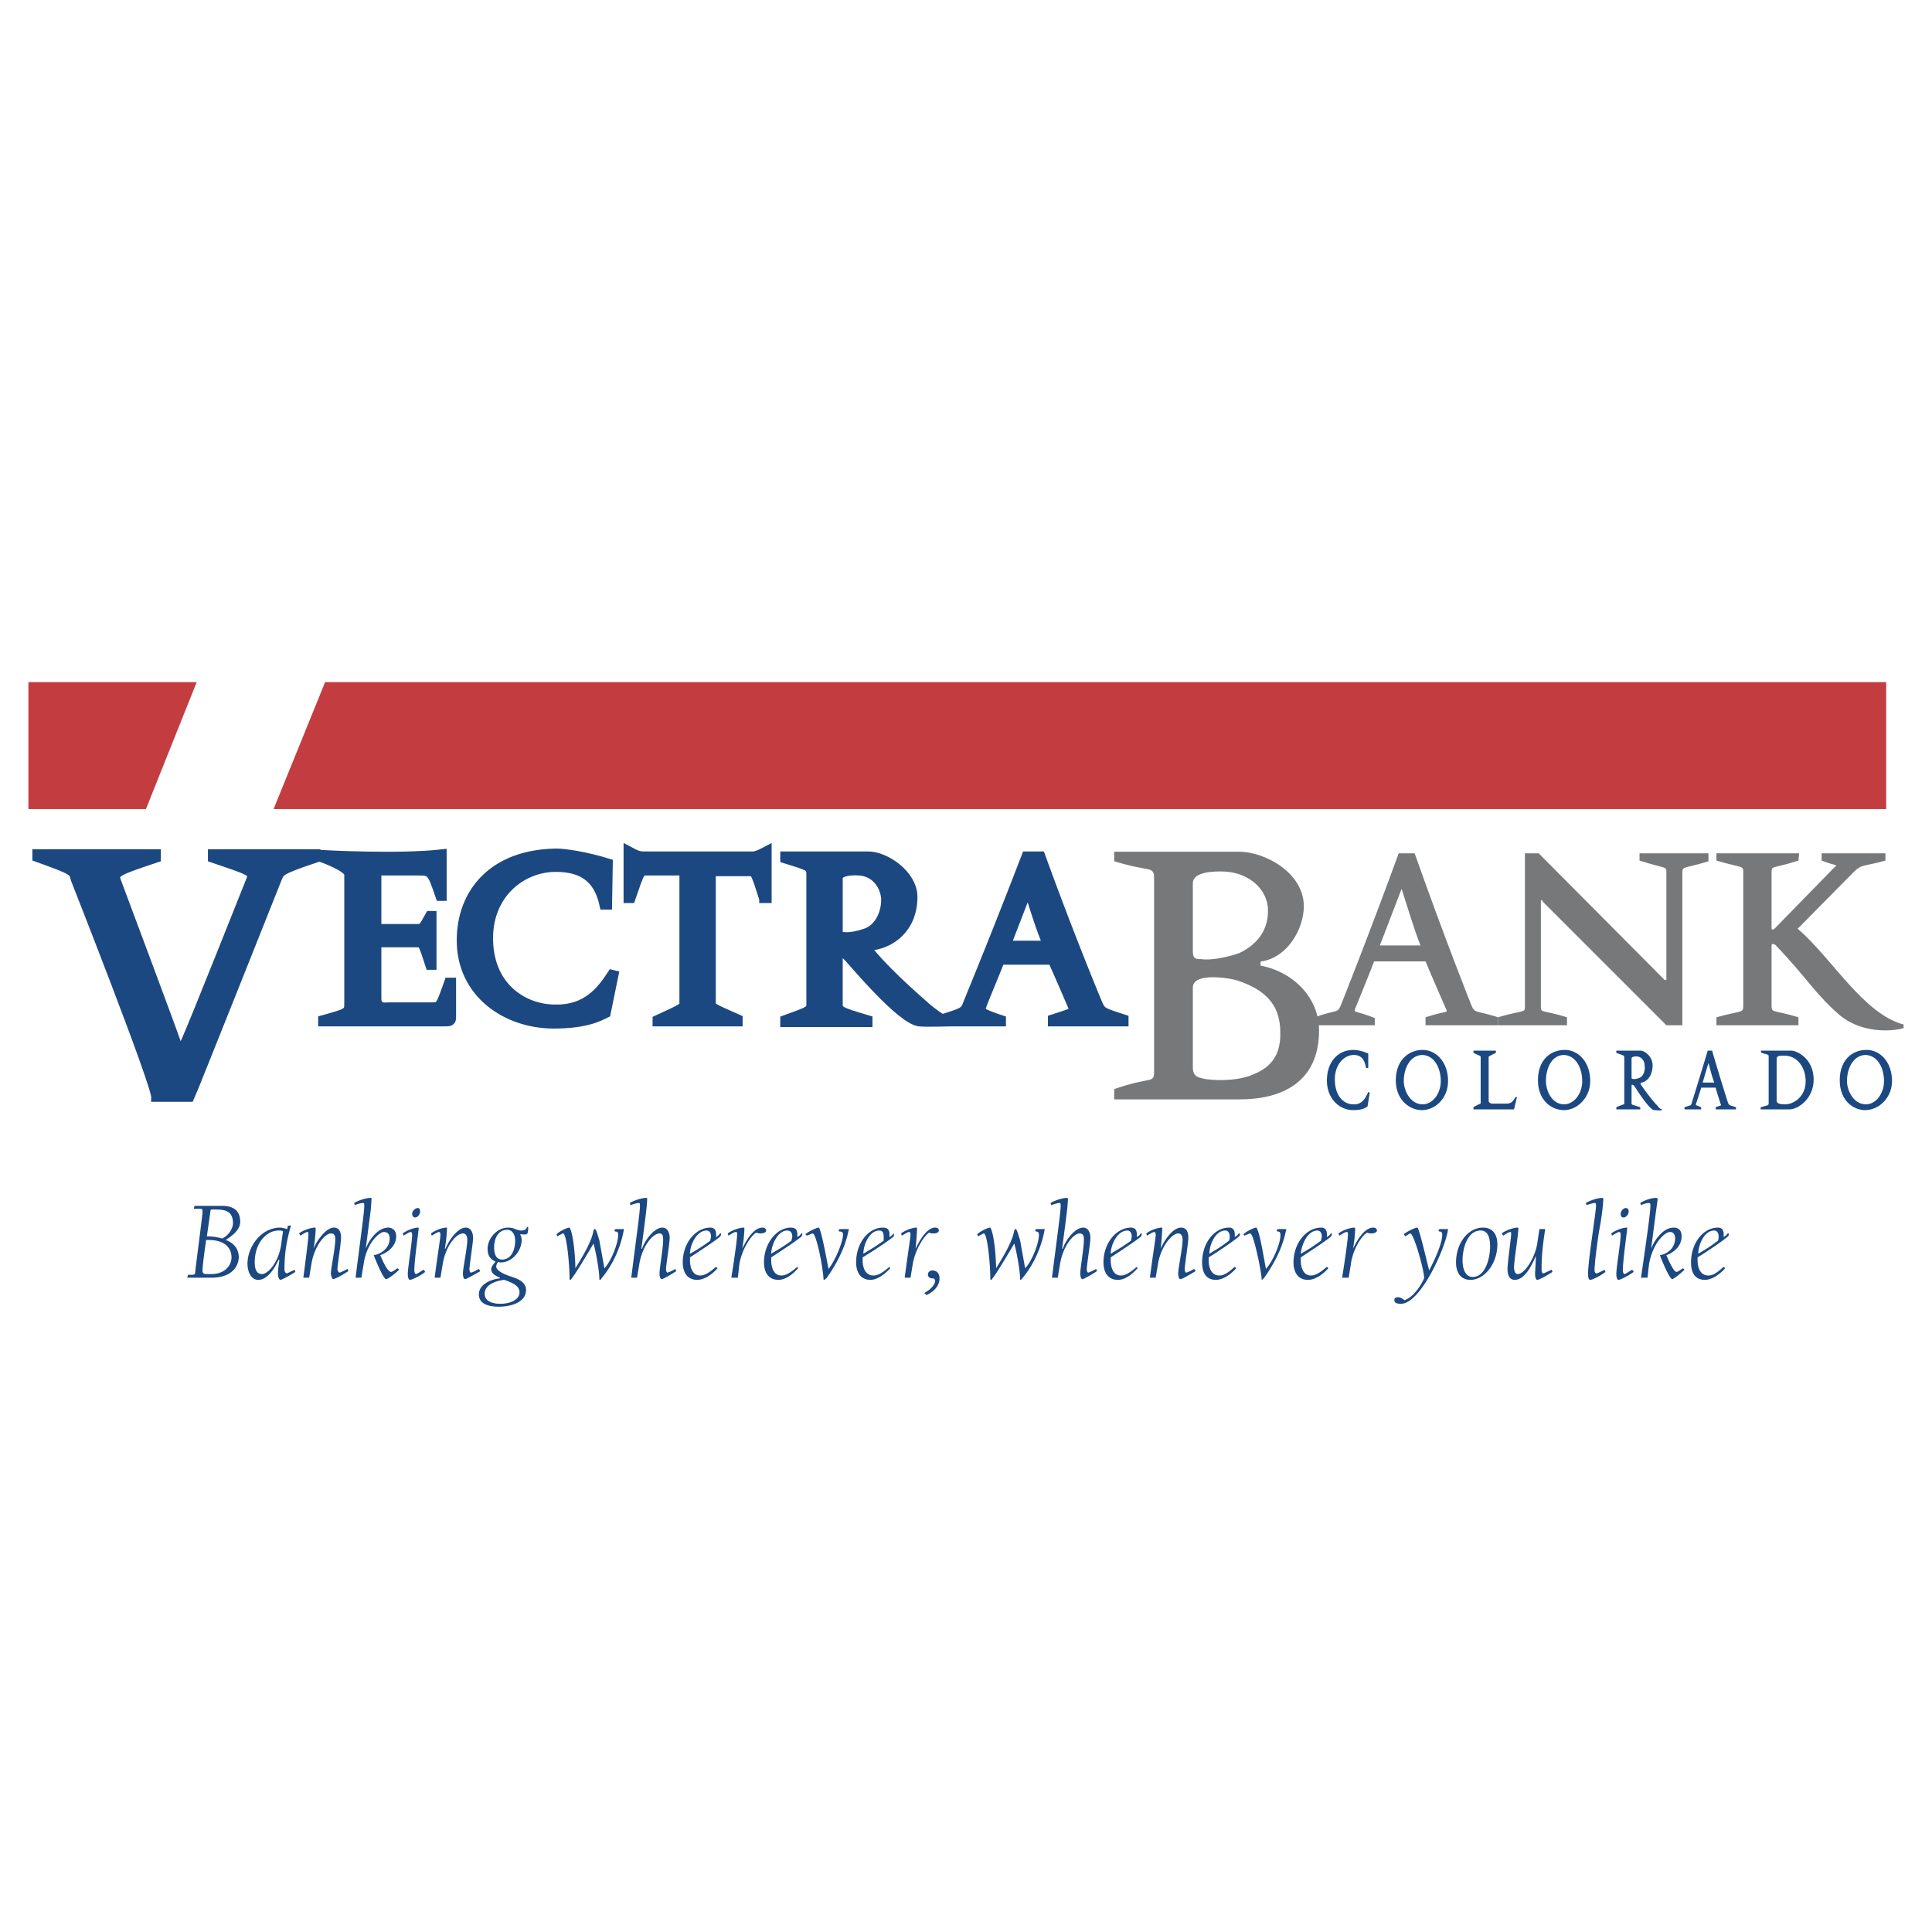
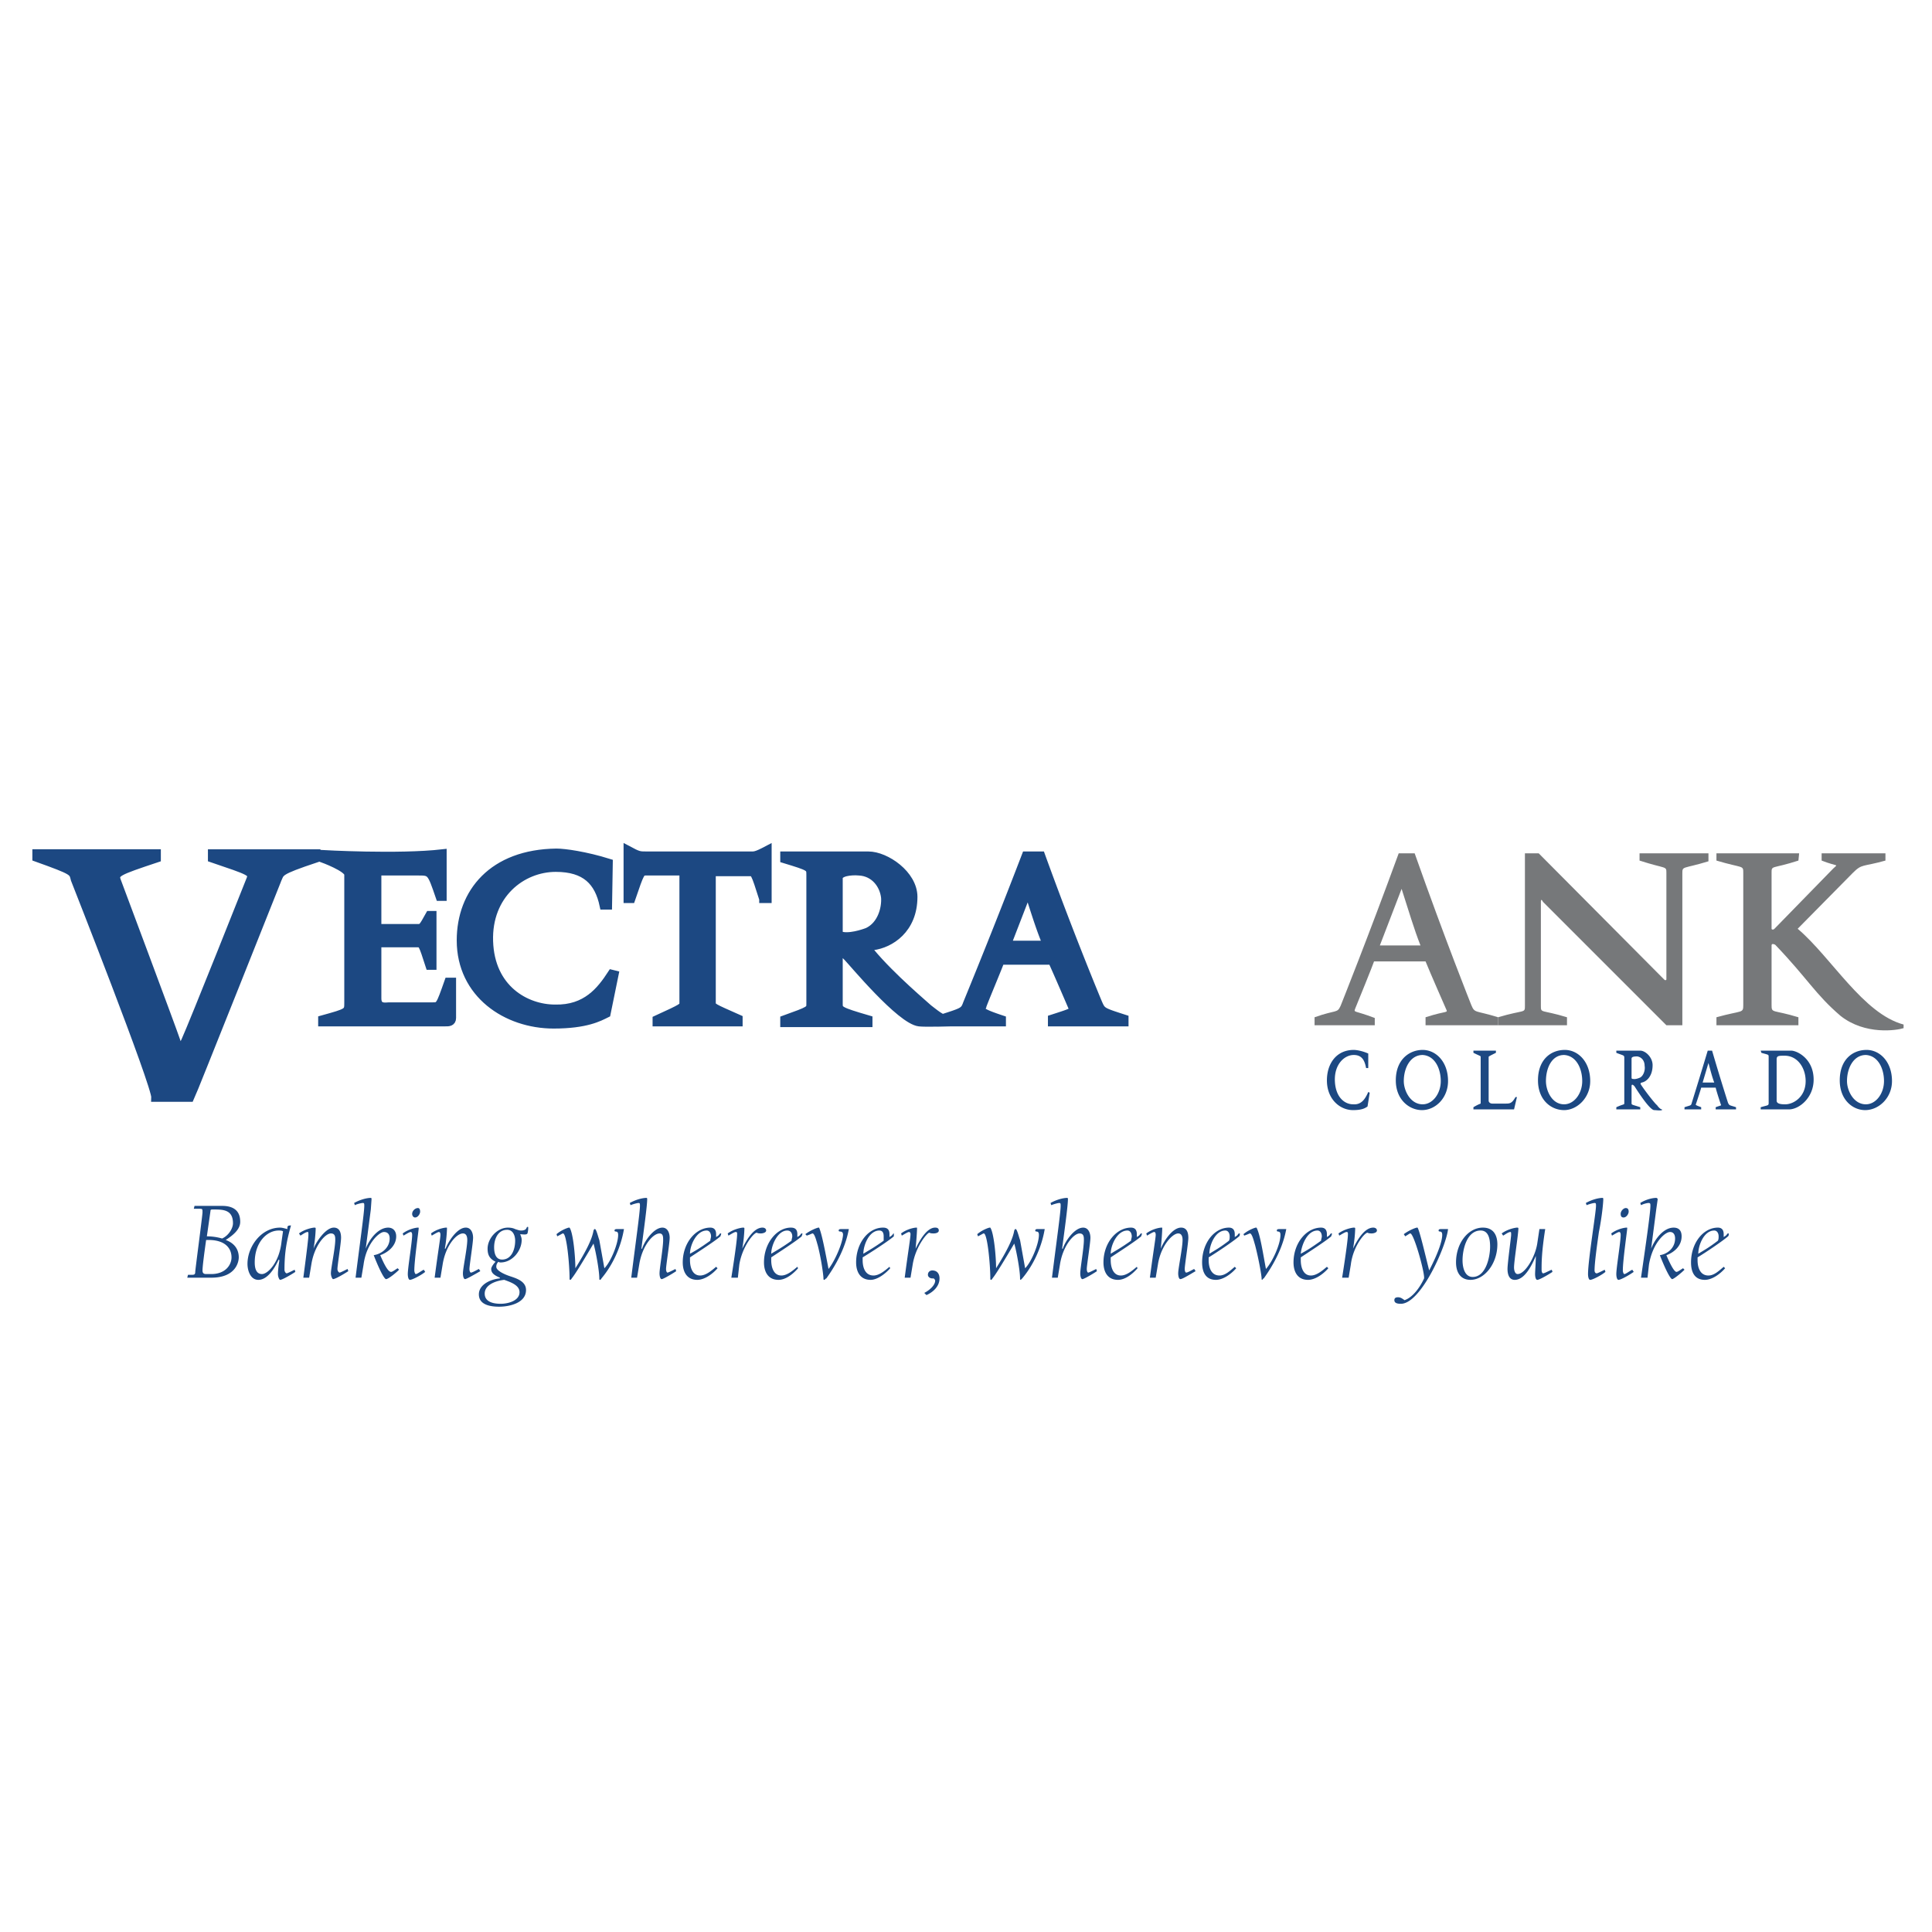
<svg xmlns="http://www.w3.org/2000/svg" width="2500" height="2500" viewBox="0 0 192.756 192.756" id="vectra">
  <g fill-rule="evenodd" clip-rule="evenodd">
-     <path fill="#fff" d="M0 0h192.756v192.756H0V0z" />
    <path fill="#1c4882" d="M20.784 123.711c1.809 0 2.315.941 2.315 1.738 0 .723-.579 1.664-2.026 1.664h-.506c-.29 0-.362-.145-.362-.361 0-.363.145-1.521.362-3.041h.217zm-1.448-3.111h.506c.362 0 .362 0 .362.361 0 .289-.724 5.719-.724 5.936s-.072.289-.29.289h-.434l-.072.289h2.388c2.533 0 2.75-1.664 2.75-2.025 0-.869-.507-1.449-1.303-1.738.796-.506 1.447-1.086 1.447-1.809 0-.652-.217-1.592-1.809-1.592h-2.75l-.071.289zm1.664.216c0-.145.072-.145.29-.145.941 0 1.954 0 1.954 1.375 0 .506-.434 1.23-1.085 1.52a5.5 5.5 0 0 0-1.52-.217l.361-2.533zM26.139 127.113c-.651 0-.724-.725-.724-1.158 0-2.027 1.23-3.186 2.388-3.186.145 0 .29 0 .434.074l-.145 1.012c-.216 2.1-1.374 3.258-1.953 3.258zm3.257-.433c-.29.145-.724.361-.796.361-.073 0-.217-.145-.217-.361 0-1.738.217-2.896.651-4.416-.362 0-.362.072-.362.361-.29-.072-.507-.145-.724-.145-1.882 0-3.257 1.883-3.257 3.619 0 .652.29 1.592 1.086 1.592.941 0 1.665-1.23 2.026-2.025l.072.072c-.072.434-.145 1.014-.145 1.375 0 .289.145.578.217.578.217 0 1.085-.506 1.52-.795l-.071-.216zM30.843 127.475h-.579c.362-2.75.507-3.98.507-4.27 0-.217 0-.289-.072-.289-.217 0-.579.289-.724.361l-.145-.217c.579-.436 1.375-.58 1.52-.58.072 0 .145 0 .145.072 0 .363-.072 1.303-.217 2.027.29-.725 1.23-2.1 2.026-2.1.579 0 .724.508.724 1.014s-.362 2.75-.362 3.111c0 .219.145.363.217.363s.506-.217.796-.363l.072.219c-.434.289-1.303.795-1.52.795-.072 0-.217-.289-.217-.578 0-.508.434-2.533.434-3.33 0-.289 0-.65-.434-.65-.579 0-1.665 1.23-1.954 3.111l-.217 1.304zM36.054 127.475h-.579c.435-3.475.869-6.514.869-7.164 0-.217 0-.291-.145-.291-.073 0-.507.074-.796.219l-.072-.219c.651-.361 1.303-.506 1.665-.506.072 0 .072.072.072.145l-.072 1.014-.507 3.908c.362-.941 1.23-2.1 2.243-2.1.507 0 .796.363.796.869 0 .941-.796 1.592-1.592 1.881.435 1.014.796 1.666 1.086 1.666.145 0 .506-.291.651-.363l.145.146c-.362.361-1.086.939-1.303.939-.145 0-.579-.723-1.23-2.389.869-.145 1.592-.795 1.592-1.664 0-.361-.145-.65-.579-.65s-1.737 1.084-2.026 3.256l-.218 1.303zM40.18 123.061c.579-.436 1.303-.58 1.52-.58.072 0 .072 0 .072.072 0 .217-.435 3.186-.435 4.199 0 .145.073.361.145.361.145 0 .507-.289.796-.434l.145.217c-.434.361-1.303.795-1.52.795-.145 0-.217-.289-.217-.578 0-.652.435-3.186.435-3.908 0-.217-.072-.289-.145-.289-.145 0-.579.289-.724.361l-.072-.216zm.941-1.956c0-.289.29-.578.579-.578.145 0 .217.145.217.361s-.217.58-.506.58c-.146.001-.29-.146-.29-.363zM43.943 127.475h-.579c.362-2.75.579-3.98.579-4.27 0-.217-.072-.289-.145-.289-.145 0-.579.289-.724.361l-.072-.217c.579-.436 1.303-.58 1.52-.58.072 0 .072 0 .072.072 0 .363-.072 1.303-.217 2.027h.072c.29-.725 1.158-2.1 2.026-2.1.507 0 .724.508.724 1.014s-.362 2.75-.362 3.111c0 .219.073.363.145.363.145 0 .507-.217.796-.363l.145.219c-.506.289-1.375.795-1.52.795-.145 0-.217-.289-.217-.578 0-.508.434-2.533.434-3.33 0-.289-.072-.65-.434-.65-.651 0-1.737 1.23-2.026 3.111l-.217 1.304zM50.312 127.691c.579.217 1.52.508 1.52 1.23 0 .869-1.158 1.158-1.881 1.158-.651 0-1.592-.145-1.592-1.014-.001-.938 1.229-1.301 1.953-1.374zm-1.665-3.111c0 .65.217 1.014.796 1.303-.145.145-.435.506-.435.723 0 .436.362.652.868.869v.072c-.868.072-2.099.58-2.099 1.592 0 1.086 1.23 1.23 2.026 1.23 1.014 0 2.678-.361 2.678-1.664 0-.869-.941-1.158-1.592-1.375s-1.375-.578-1.375-.941c0-.217.072-.361.217-.506.072.072.145.072.217.072 1.158 0 2.099-1.158 2.099-2.244 0-.217-.072-.361-.145-.578.651.072.651 0 .724-.072.073-.291.073-.436.073-.58 0-.072 0-.072-.073-.072-.145 0 0 .361-.651.361-.145 0-.362-.072-.579-.145-.145-.072-.362-.145-.724-.145-1.084 0-2.025 1.086-2.025 2.1zm.652-.144c0-.797.362-1.738 1.303-1.738.579 0 .796.58.796 1.086 0 .869-.362 1.883-1.303 1.883-.651-.001-.796-.653-.796-1.231zM55.523 123.133c.507-.436 1.158-.652 1.23-.652h.072c.362.508.579 2.896.579 4.053 1.085-1.736 1.665-2.895 1.81-3.764.072-.145.072-.145.145-.145.145 0 .362.941.434 1.086l.506 2.822c.651-.65 1.375-2.461 1.375-3.328 0-.508-.361-.217-.361-.436 0-.145.145-.145.289-.145h.651c-.289 1.738-1.085 3.547-2.243 4.922 0 0-.072.145-.145.145-.072 0-.072-.072-.072-.145 0-.795-.362-2.75-.579-3.475-.941 1.594-1.81 3.041-2.172 3.475 0 0-.072.145-.145.145s-.072-.072-.072-.145c0-1.375-.29-4.486-.651-4.486-.072 0-.145.072-.579.289l-.072-.216zM62.833 120.02c.651-.361 1.303-.506 1.665-.506.072 0 .072.072.072.145 0 .652-.362 3.258-.579 4.922h.072c.217-.725 1.158-2.1 2.026-2.1.507 0 .724.508.724 1.014s-.361 2.75-.361 3.111c0 .219.072.363.145.363s.506-.217.796-.363l.072.219c-.434.289-1.303.795-1.447.795s-.217-.289-.217-.578c0-.508.361-2.533.361-3.33 0-.289 0-.65-.361-.65-.651 0-1.737 1.23-2.026 3.111l-.217 1.303h-.579c.434-3.475.869-6.514.869-7.164 0-.217 0-.291-.145-.291-.072 0-.434.074-.796.219l-.074-.22zM68.84 125.086c0-.867.651-2.316 1.665-2.316.29 0 .434.291.434.58 0 .145-.072.289-.072.434-1.014.724-1.376.941-2.027 1.302zm2.605 1.303c-.434.363-1.013.869-1.592.869-.796 0-1.013-.869-1.013-1.52v-.289c.651-.436 2.46-1.594 3.04-2.1 0-.072.072-.145.072-.289h-.072c-.072 0-.072.072-.217.217l-.217.145v-.289c0-.58-.362-.652-.579-.652-1.447 0-2.75 1.52-2.75 3.475 0 .869.362 1.736 1.448 1.736.724 0 1.52-.578 2.026-1.158l-.146-.145zM73.616 127.475h-.651c.435-2.75.579-3.98.579-4.342 0-.145 0-.217-.145-.217s-.579.289-.724.361l-.072-.217c.579-.436 1.375-.58 1.52-.58.073 0 .145 0 .145.072 0 .363-.072 1.303-.217 2.027.362-.725 1.085-2.1 2.026-2.1.145 0 .362.072.362.289 0 .219-.362.291-.507.291-.145 0-.289 0-.434-.072-.29 0-1.447 1.375-1.737 3.184l-.145 1.304zM76.946 125.086c0-.867.651-2.316 1.592-2.316.362 0 .507.291.507.58 0 .145-.072.289-.072.434-1.015.724-1.449.941-2.027 1.302zm2.605 1.303c-.435.363-1.014.869-1.593.869-.796 0-1.013-.869-1.013-1.52v-.289c.651-.436 2.461-1.594 3.04-2.1 0-.072.073-.145.073-.289h-.073c-.072 0-.072.072-.217.217l-.217.145v-.289c0-.58-.362-.652-.651-.652-1.375 0-2.678 1.52-2.678 3.475 0 .869.361 1.736 1.447 1.736.724 0 1.447-.578 1.954-1.158l-.072-.145zM80.347 123.133c.579-.436 1.23-.652 1.303-.652h.072c.29.652.651 2.605.941 4.125.579-.723 1.375-2.459 1.447-3.4 0-.508-.434-.217-.434-.436 0-.145.145-.145.29-.145h.724c-.145.797-.58 2.605-2.244 4.922-.072 0-.145.145-.217.145s-.072-.072-.072-.145c0-.289-.217-1.953-.579-3.328-.072-.219-.29-1.158-.507-1.158-.072 0-.145.072-.579.217l-.145-.145zM86.137 125.086c0-.867.579-2.316 1.592-2.316.362 0 .435.291.435.58v.434c-1.014.724-1.448.941-2.027 1.302zm2.606 1.303c-.435.363-1.014.869-1.592.869-.869 0-1.085-.869-1.085-1.52v-.289c.724-.436 2.533-1.594 3.112-2.1v-.289c-.073 0-.073.072-.217.217l-.217.145v-.289c0-.58-.362-.652-.651-.652-1.447 0-2.678 1.52-2.678 3.475 0 .869.362 1.736 1.447 1.736.651 0 1.447-.578 1.954-1.158l-.073-.145zM90.841 127.475h-.579c.362-2.75.579-3.98.579-4.342 0-.145-.072-.217-.145-.217-.145 0-.579.289-.724.361l-.072-.217c.579-.436 1.303-.58 1.52-.58.072 0 .072 0 .072.072 0 .363-.072 1.303-.145 2.027.362-.725 1.085-2.1 1.954-2.1.217 0 .362.072.362.289 0 .219-.29.291-.507.291-.145 0-.29 0-.434-.072-.217 0-1.375 1.375-1.665 3.184l-.216 1.304zM92.216 128.994c.435-.217 1.086-.723 1.086-1.23 0-.072-.072-.145-.145-.217h-.145c-.217 0-.434-.145-.434-.361 0-.289.217-.434.434-.434.506 0 .724.361.724.795 0 .797-.651 1.375-1.303 1.664l-.217-.217zM97.5 123.133c.506-.436 1.158-.652 1.23-.652h.072c.361.508.578 2.896.578 4.053 1.086-1.736 1.666-2.895 1.811-3.764.072-.145.072-.145.145-.145.145 0 .361.941.434 1.086l.508 2.822c.65-.65 1.375-2.461 1.375-3.328 0-.508-.363-.217-.363-.436 0-.145.146-.145.219-.145h.723c-.289 1.738-1.086 3.547-2.244 4.922l-.145.145c-.072 0-.072-.072-.072-.145 0-.795-.361-2.75-.578-3.475-.941 1.594-1.811 3.041-2.172 3.475 0 0-.072.145-.145.145s-.072-.072-.072-.145c0-1.375-.289-4.486-.652-4.486-.072 0-.145.072-.578.289l-.074-.216zM104.811 120.02c.65-.361 1.301-.506 1.664-.506.072 0 .072.072.072.145 0 .652-.361 3.258-.58 4.922h.072c.219-.725 1.158-2.1 2.027-2.1.506 0 .725.508.725 1.014s-.363 2.75-.363 3.111c0 .219.072.363.145.363.074 0 .508-.217.797-.363l.072.219c-.434.289-1.303.795-1.447.795s-.217-.289-.217-.578c0-.508.361-2.533.361-3.33 0-.289 0-.65-.434-.65-.58 0-1.666 1.23-1.955 3.111l-.217 1.303h-.578c.434-3.475.867-6.514.867-7.164 0-.217 0-.291-.145-.291-.072 0-.434.074-.795.219l-.071-.22zM110.816 125.086c0-.867.652-2.316 1.664-2.316.291 0 .436.291.436.58 0 .145-.072.289-.072.434-1.014.724-1.448.941-2.028 1.302zm2.606 1.303c-.434.363-1.014.869-1.592.869-.797 0-1.014-.869-1.014-1.52v-.289c.652-.436 2.461-1.594 3.041-2.1 0-.072.072-.145.072-.289h-.072c-.074 0-.074.072-.219.217l-.217.145v-.289c0-.58-.361-.652-.578-.652-1.447 0-2.75 1.52-2.75 3.475 0 .869.361 1.736 1.447 1.736.723 0 1.447-.578 1.953-1.158l-.071-.145zM115.305 127.475h-.58c.361-2.75.58-3.98.58-4.27 0-.217-.072-.289-.146-.289-.145 0-.578.289-.723.361l-.072-.217c.578-.436 1.303-.58 1.52-.58.072 0 .072 0 .072.072 0 .363-.072 1.303-.145 2.027.289-.725 1.158-2.1 2.027-2.1.578 0 .723.508.723 1.014s-.361 2.75-.361 3.111c0 .219.072.363.145.363.145 0 .506-.217.797-.363l.145.219c-.508.289-1.303.795-1.521.795-.145 0-.217-.289-.217-.578 0-.508.436-2.533.436-3.33 0-.289-.072-.65-.436-.65-.578 0-1.736 1.23-2.025 3.111l-.219 1.304zM120.66 125.086c0-.867.578-2.316 1.592-2.316.289 0 .434.291.434.58 0 .145 0 .289-.072.434-.942.724-1.376.941-1.954 1.302zm2.533 1.303c-.436.363-.941.869-1.521.869-.867 0-1.084-.869-1.084-1.52v-.289c.723-.436 2.459-1.594 3.039-2.1.072-.072.072-.145.072-.289h-.072c-.072 0-.072.072-.217.217l-.217.145v-.289c0-.58-.363-.652-.58-.652-1.447 0-2.678 1.52-2.678 3.475 0 .869.289 1.736 1.375 1.736.725 0 1.52-.578 2.027-1.158l-.144-.145zM124.061 123.133c.508-.436 1.158-.652 1.23-.652h.072c.363.652.652 2.605.941 4.125.65-.723 1.447-2.459 1.447-3.4 0-.508-.361-.217-.361-.436 0-.145.145-.145.289-.145h.652c-.146.797-.58 2.605-2.244 4.922-.072 0-.145.145-.145.145-.072 0-.072-.072-.072-.145 0-.289-.291-1.953-.652-3.328-.072-.219-.289-1.158-.506-1.158-.072 0-.145.072-.58.217l-.071-.145zM129.779 125.086c.072-.867.65-2.316 1.664-2.316.289 0 .434.291.434.58 0 .145-.072.289-.072.434-1.014.724-1.375.941-2.026 1.302zm2.606 1.303c-.436.363-1.014.869-1.594.869-.795 0-1.012-.869-1.012-1.52v-.289c.65-.436 2.461-1.594 3.039-2.1 0-.072.072-.145.072-.289h-.072c-.072 0-.072.072-.217.217l-.217.145v-.289c0-.58-.363-.652-.58-.652-1.447 0-2.75 1.52-2.75 3.475 0 .869.361 1.736 1.447 1.736.725 0 1.52-.578 2.027-1.158l-.143-.145zM134.555 127.475h-.65c.434-2.75.578-3.98.578-4.342 0-.145 0-.217-.145-.217s-.578.289-.723.361l-.074-.217c.58-.436 1.377-.58 1.521-.58.072 0 .145 0 .145.072 0 .363-.072 1.303-.217 2.027.361-.725 1.086-2.1 2.025-2.1.145 0 .361.072.361.289 0 .219-.361.291-.506.291s-.289 0-.434-.072c-.289 0-1.447 1.375-1.664 3.184l-.217 1.304zM140.057 123.133c.578-.436 1.23-.652 1.303-.652h.072c.217.363.723 2.533 1.156 4.271 1.014-1.955 1.303-3.041 1.303-3.547 0-.508-.361-.217-.361-.436 0-.145.145-.145.289-.145h.652c-.145 1.594-2.678 7.455-4.705 7.455-.361 0-.65-.072-.65-.361 0-.217.145-.289.361-.289s.361.072.652.289c.867-.289 1.592-1.375 1.953-2.172.072-.578-1.014-4.486-1.375-4.486-.072 0-.145.072-.506.289l-.144-.216zM148.668 124.363c0 1.086-.434 3.039-1.736 3.039-.797 0-1.014-.941-1.014-1.664 0-1.086.434-2.969 1.809-2.969.796.001.941.87.941 1.594zm-1.953 3.328c1.375 0 2.678-1.592 2.678-3.545 0-.869-.363-1.666-1.447-1.666-1.449 0-2.678 1.52-2.678 3.475 0 .869.361 1.736 1.447 1.736zM154.893 126.896c-.434.289-1.303.795-1.52.795-.145 0-.217-.289-.217-.578s.072-1.158.072-1.736v-.072c-.363.867-1.086 2.387-2.1 2.387-.578 0-.723-.578-.723-1.086 0-.578.361-3.184.361-3.4s0-.289-.072-.289c-.217 0-.58.289-.725.361l-.145-.217c.58-.436 1.375-.58 1.52-.58.072 0 .145 0 .145.072 0 .58-.434 3.258-.434 3.908 0 .219.072.652.361.652.725 0 1.738-1.664 1.955-3.041l.217-1.447h.578c-.361 2.316-.361 3.33-.361 4.055 0 .217.072.361.145.361.145 0 .508-.217.869-.361l.074.216zM158.221 120.02c.652-.361 1.303-.506 1.666-.506.072 0 .072.072.072.145 0 .361-.145 1.811-.436 3.258-.217 1.52-.434 3.111-.434 3.836 0 .145.072.289.217.289.072 0 .508-.217.797-.361l.072.217c-.434.361-1.303.795-1.52.795-.145 0-.217-.289-.217-.578 0-1.375.795-6.152.795-6.803 0-.217 0-.291-.145-.291-.072 0-.434.074-.795.219l-.072-.22zM160.754 123.061c.58-.436 1.303-.58 1.521-.58.072 0 .072 0 .072.072 0 .217-.436 3.186-.436 4.199 0 .145.072.361.145.361.146 0 .508-.289.797-.434l.145.217c-.506.361-1.303.795-1.52.795-.145 0-.217-.289-.217-.578 0-.652.434-3.186.434-3.908 0-.217-.072-.289-.145-.289-.145 0-.578.289-.723.361l-.073-.216zm.941-1.956c0-.289.289-.578.508-.578.217 0 .289.145.289.361s-.217.58-.508.58c-.216.001-.289-.146-.289-.363zM164.373 127.475h-.65c.506-3.475.939-6.514.939-7.164 0-.217 0-.291-.217-.291a2.37 2.37 0 0 0-.723.219l-.072-.219c.578-.361 1.23-.506 1.592-.506.072 0 .145.072.145.145l-.145 1.014-.508 3.908c.363-.941 1.23-2.1 2.244-2.1.58 0 .797.363.797.869 0 .941-.725 1.592-1.52 1.881.434 1.014.795 1.666 1.012 1.666.146 0 .508-.291.652-.363l.145.146c-.361.361-1.086.939-1.23.939s-.578-.723-1.23-2.389c.869-.145 1.52-.795 1.52-1.664 0-.361-.145-.65-.506-.65-.506 0-1.736 1.084-2.1 3.256l-.145 1.303zM169.439 125.086c0-.867.578-2.316 1.592-2.316.291 0 .436.291.436.58 0 .145 0 .289-.072.434-.942.724-1.377.941-1.956 1.302zm2.534 1.303c-.434.363-.941.869-1.52.869-.869 0-1.086-.869-1.086-1.52v-.289c.725-.436 2.461-1.594 3.039-2.1.072-.072.072-.145.072-.289h-.072c-.072 0-.072.072-.217.217l-.217.145v-.289c0-.58-.361-.652-.578-.652-1.449 0-2.68 1.52-2.68 3.475 0 .869.291 1.736 1.377 1.736.723 0 1.52-.578 2.025-1.158l-.143-.145zM136.438 110.395c-.217.145-.508.361-1.447.361-1.303 0-2.605-1.084-2.605-2.967 0-1.664.939-3.039 2.678-3.039.217 0 .795.072 1.447.361v1.447h-.217c-.145-.797-.436-1.303-1.23-1.303-.941 0-1.955.941-1.883 2.605s1.014 2.316 1.811 2.316c.867.072 1.23-.58 1.52-1.23l.145.072-.219 1.377zM143.746 107.861c0 1.23-.795 2.316-1.809 2.316-1.23 0-1.881-1.375-1.881-2.316 0-1.303.65-2.605 1.881-2.605 1.231.072 1.809 1.375 1.809 2.605zm.725 0c0-1.953-1.23-3.111-2.533-3.111s-2.678.939-2.678 3.039c0 1.955 1.375 2.967 2.605 2.967 1.375 0 2.606-1.231 2.606-2.895zM151.057 110.684h-4.053v-.217c.723-.434.723-.289.723-.434v-4.561c0-.145 0-.072-.723-.434v-.217h2.244v.217c-.725.361-.725.361-.725.434v4.344c0 .145.145.289.361.289h1.303c.436 0 .652 0 1.014-.652h.145l-.289 1.231zM157.859 107.861c0 1.23-.795 2.316-1.809 2.316-1.23 0-1.811-1.375-1.811-2.316 0-1.303.58-2.605 1.811-2.605 1.231.072 1.809 1.375 1.809 2.605zm.797 0c0-1.953-1.23-3.111-2.533-3.111-1.375 0-2.678.939-2.678 3.039 0 1.955 1.303 2.967 2.605 2.967s2.606-1.231 2.606-2.895zM164.084 106.342c.072.361-.072.941-.434 1.158 0 0-.436.217-.725.145-.072 0-.145 0-.145-.145v-1.883c0-.217.361-.217.578-.217.437.073.726.436.726.942zm1.736 4.414v-.072c-.145 0-.361-.217-.506-.434-.072 0-1.014-1.158-1.592-2.027-.072-.145-.072-.145.072-.217.434-.072 1.086-.578 1.086-1.736 0-.797-.725-1.447-1.23-1.447h-2.389v.217c.723.289.795.217.795.506v4.488c0 .217 0 .072-.795.434v.217h2.389v-.217c-.869-.289-.869-.217-.869-.434v-1.664c0-.291.217-.074.289 0 .145.217 1.447 2.314 1.955 2.387.217-.001.579.071.795-.001zM171.031 108.006h-1.158l.58-1.953c.217.795.361 1.375.578 1.953zm2.172 2.678v-.217c-.652-.217-.652-.145-.797-.434 0 0-.723-2.244-1.592-5.211h-.434a554.036 554.036 0 0 1-1.592 5.211c-.074.289-.074.217-.725.434v.217h1.664v-.217c-.578-.217-.578-.217-.506-.361 0 0 .506-1.52.506-1.592h1.447c.074.361.508 1.664.508 1.664.072.145.072.072-.508.289v.217h2.029zM180.15 107.861c0 1.592-1.23 2.316-2.025 2.316-.289 0-.869 0-.869-.361v-4.127c0-.361.217-.361.797-.361 1.302 0 2.097 1.231 2.097 2.533zm.797-.144c0-2.1-1.664-2.895-2.244-2.895h-3.039l.072.217c.723.217.723.145.723.434v4.561c0 .289-.072.217-.795.434v.217h2.822c1.014-.001 2.461-1.16 2.461-2.968zM187.967 107.861c0 1.23-.795 2.316-1.809 2.316-1.23 0-1.883-1.375-1.883-2.316 0-1.303.652-2.605 1.883-2.605 1.231.072 1.809 1.375 1.809 2.605zm.797 0c0-1.953-1.23-3.111-2.533-3.111-1.375 0-2.678.939-2.678 3.039 0 1.955 1.303 2.967 2.533 2.967 1.375 0 2.678-1.231 2.678-2.895z" />
    <path fill="#1c4882" stroke="#1c4882" stroke-miterlimit="2.613" stroke-width=".804" d="M27.659 87.814s-8.468 21.278-8.685 21.711H15.5c.072-1.23-8.034-21.784-8.034-21.784-.217-.796 0-.796-3.835-2.171v-.435h12.014v.507c-3.908 1.303-4.27 1.448-3.98 2.244 0 0 5.5 14.692 5.935 15.995.289 1.086.362 1.014.868 0 .796-1.736 6.514-16.139 6.514-16.139.29-.724 0-.796-3.835-2.099v-.507h10.422v.507c-3.91 1.302-3.548 1.375-3.91 2.171zM44.45 102H32.146v-.291c2.605-.723 2.605-.723 2.605-1.664v-12.81c0-.651-2.605-1.592-2.605-1.592v-.434s7.6.434 12.014-.073v4.343h-.29c-.868-2.533-.868-2.533-2.171-2.533h-4.053v5.645h3.98c.506 0 .506 0 1.23-1.302h.29v5.065h-.29c-.724-2.243-.724-2.243-1.23-2.243h-3.98v5.501c0 1.014.868.795 1.158.795h4.342c.724 0 .724 0 1.592-2.461h.362v3.619c.001.435-.361.435-.65.435zM60.517 101.131c-.724.361-2.026 1.086-5.283 1.086-4.705 0-9.264-3.041-9.264-8.396 0-4.776 3.185-8.685 9.554-8.757.796 0 2.895.29 5.211 1.014l-.072 4.27h-.435c-.506-2.388-1.809-3.763-4.776-3.763-3.402 0-6.803 2.678-6.658 7.31.145 4.777 3.691 6.732 6.586 6.732 3.112.072 4.56-1.811 5.645-3.475l.29.072-.798 3.907zM76.149 89.695c-.869-2.75-.869-2.677-1.375-2.677h-3.763v13.027c0 .434.072.434 2.678 1.592V102H65.51v-.291c2.678-1.23 2.678-1.23 2.678-1.664v-13.1h-3.69c-.579 0-.579 0-1.52 2.75h-.362v-4.921c1.085.579 1.158.579 1.882.579h10.277c.506 0 .579.072 1.809-.579v4.921h-.435zM88.308 89.551c.072 1.085-.362 2.75-1.737 3.402 0 0-1.447.579-2.461.434-.362-.073-.434-.073-.434-.506v-5.284c0-.579 1.23-.724 2.026-.651 1.521.072 2.462 1.302 2.606 2.605zM94.532 102v-.291c-.579 0-1.302-.65-1.881-1.084-.217-.219-3.691-3.113-5.79-5.646-.29-.362-.217-.435.217-.579 1.737-.217 4.053-1.665 4.053-4.921 0-2.244-2.75-4.125-4.487-4.125h-8.396v.362c2.605.796 2.605.796 2.605 1.592v12.81c0 .652 0 .652-2.605 1.592v.363h8.396v-.363c-2.968-.867-2.968-.939-2.968-1.592v-4.632c0-.941.651-.217.869 0 .507.506 5.284 6.296 7.165 6.515.579.071 2.822-.001 2.822-.001z" />
    <path fill="#1c4882" stroke="#1c4882" stroke-miterlimit="2.613" stroke-width=".804" d="M104.447 94.255h-3.98l2.1-5.428c.722 2.244 1.23 3.908 1.88 5.428zm7.744 7.745v-.363c-2.244-.723-2.244-.723-2.605-1.52 0 0-2.678-6.369-5.717-14.764h-1.52a710.308 710.308 0 0 1-5.863 14.764c-.29.797-.362.797-2.606 1.52V102h6.08v-.291c-2.172-.723-2.172-.867-1.955-1.303 0-.145 1.811-4.415 1.811-4.559h5.139c.506 1.086 2.025 4.631 2.025 4.631.217.436.217.436-2.025 1.158V102h7.236z" />
-     <path fill="#76787a" stroke="#fff" stroke-miterlimit="2.613" stroke-width=".406" d="M126.305 90.854c0 1.52-.65 3.04-2.75 4.053 0 0-2.244.796-3.764.579-.506 0-.578 0-.578-.724v-6.659c0-.868 1.809-1.013 3.039-.94 2.244.144 4.053 1.664 4.053 3.691zm5.5 11.941c0-3.328-2.605-6.006-6.006-6.658 2.75-.362 4.486-3.329 4.486-5.717 0-3.474-3.98-5.646-6.658-5.646h-12.666v1.303c3.98 1.23 3.98.434 3.98 1.665v19.178c0 1.014 0 .217-3.98 1.594v1.375h12.738c4.125 0 8.106-1.666 8.106-7.094zm-4.27.217c.072 2.824-1.592 3.619-2.895 4.125-1.664.58-3.764.436-4.488.291-.434-.145-.939-.072-.939-.941v-7.961c0-1.23 3.256-.797 4.197-.506 2.533.867 4.125 2.169 4.125 4.992z" />
    <path fill="#76787a" d="M167.848 87.163v15.126h-1.592l-12.305-12.304c-.145-.29-.217-.217-.217-.072v10.421c0 .797 0 .363 2.605 1.158v.797h-6.875v-.797c2.678-.795 2.678-.361 2.678-1.158V85.136h1.375l12.52 12.593c.146.146.219 0 .219 0V87.09c0-.724 0-.362-2.678-1.23v-.724h6.875v.796c-2.605.796-2.605.435-2.605 1.231zM183.625 101.348c-2.533-2.172-3.258-3.691-6.514-7.092-.145-.073-.361-.145-.361.072v5.934c0 .869.072.436 2.678 1.23v.797h-8.178v-.797c2.604-.723 2.676-.361 2.676-1.23V87.09c0-.796 0-.435-2.676-1.23v-.724h8.25l-.072.724c-2.678.868-2.678.434-2.678 1.23v5.573c0 .072.145.145.289 0l5.861-6.007c.508-.506.508-.145-1.156-.796v-.724h6.367v.724c-2.314.651-2.314.29-3.256 1.23l-5.5 5.573c3.4 2.895 6.514 8.468 10.566 9.554v.361c-.651.217-3.835.725-6.296-1.23z" />
-     <path fill="#c23c40" d="M2.834 68.056v12.665h11.725l5.066-12.665H2.834zM188.184 68.056H32.436l-5.139 12.665h160.887V68.056z" />
    <path fill="#76787a" d="M141.721 94.328h-4.053l2.17-5.646c.724 2.244 1.23 3.981 1.883 5.646zm7.744 7.961v-.797c-2.316-.723-2.316-.361-2.678-1.23 0 0-2.605-6.513-5.646-15.126h-1.592c-3.039 8.323-5.789 15.198-5.789 15.198-.363.797-.363.363-2.605 1.158v.797h6.006v-.725c-2.098-.795-2.098-.506-1.953-.939.072-.146 1.881-4.633 1.881-4.705h5.139c.436 1.086 2.027 4.705 2.027 4.705.217.506.217.145-2.027.867v.797h7.237z" />
  </g>
</svg>